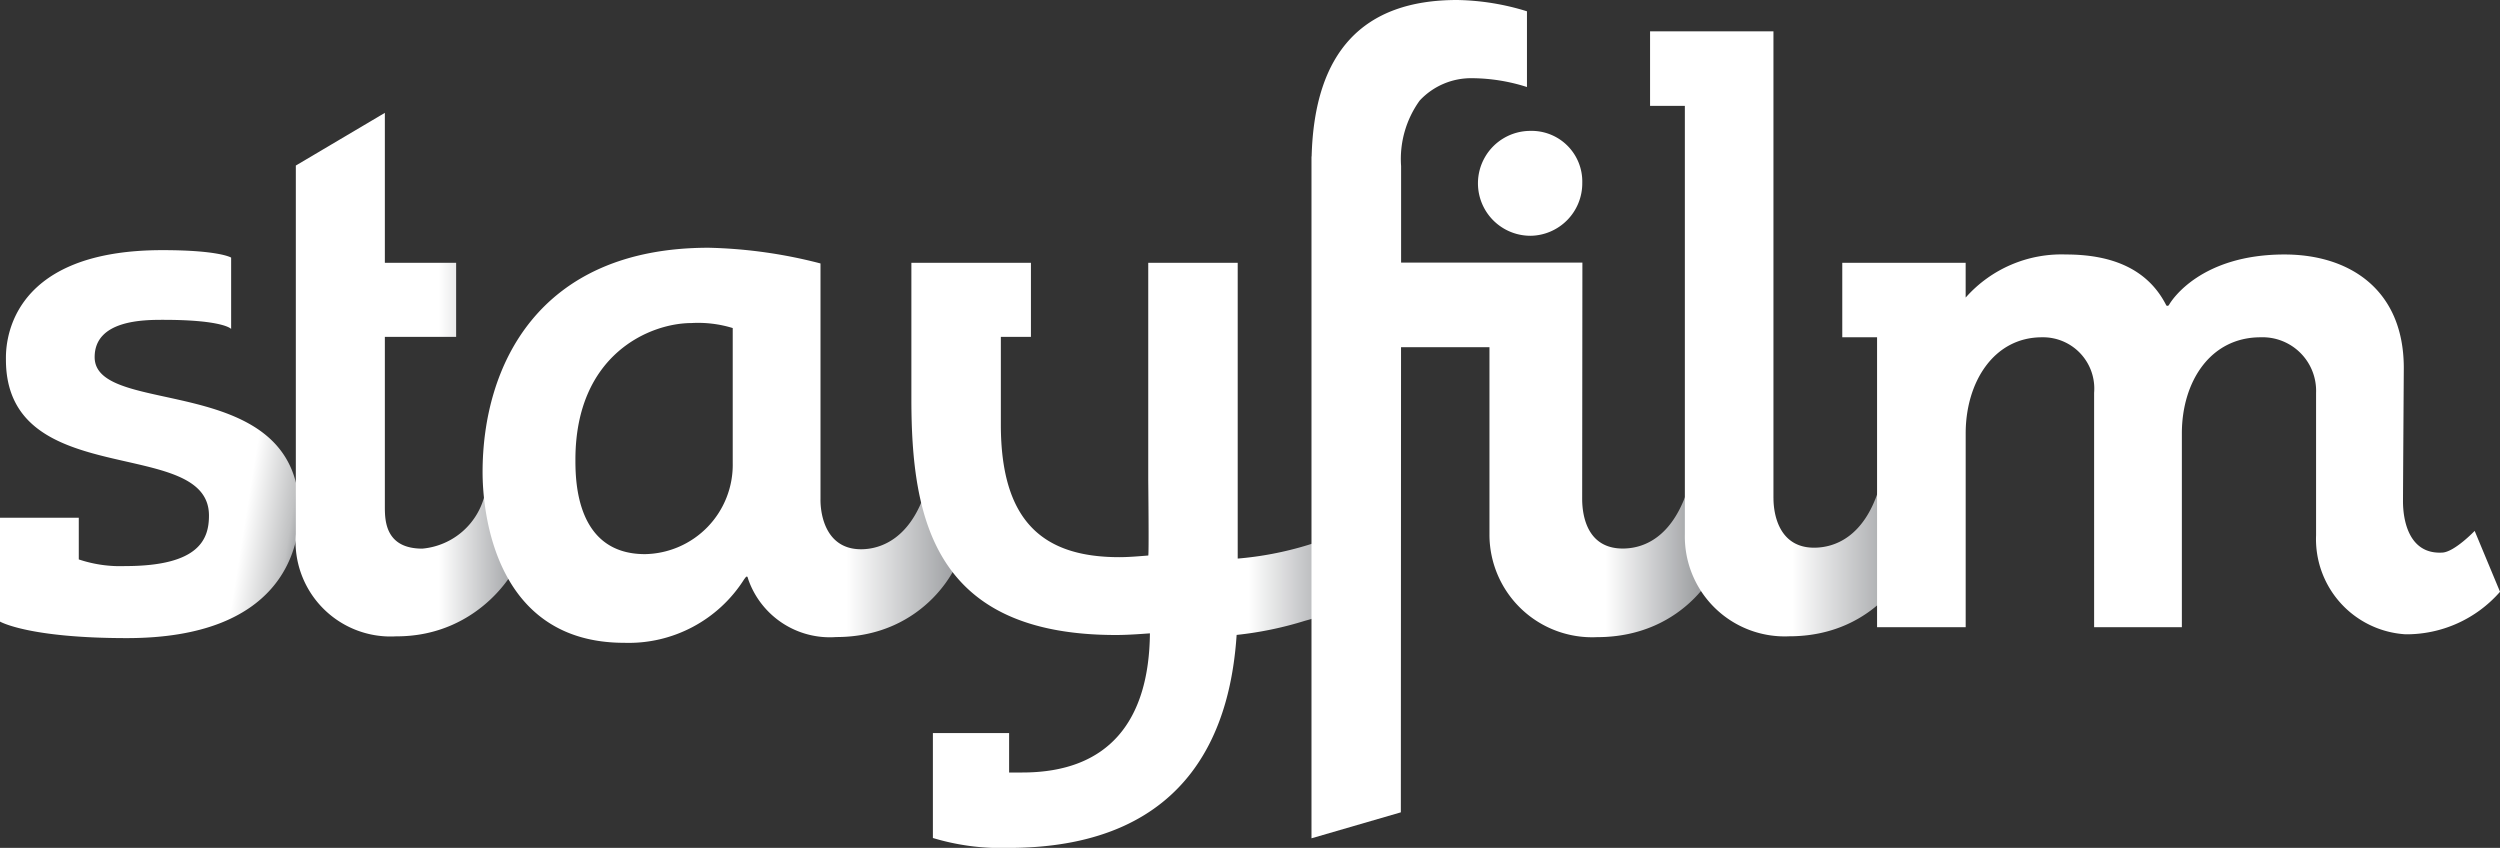
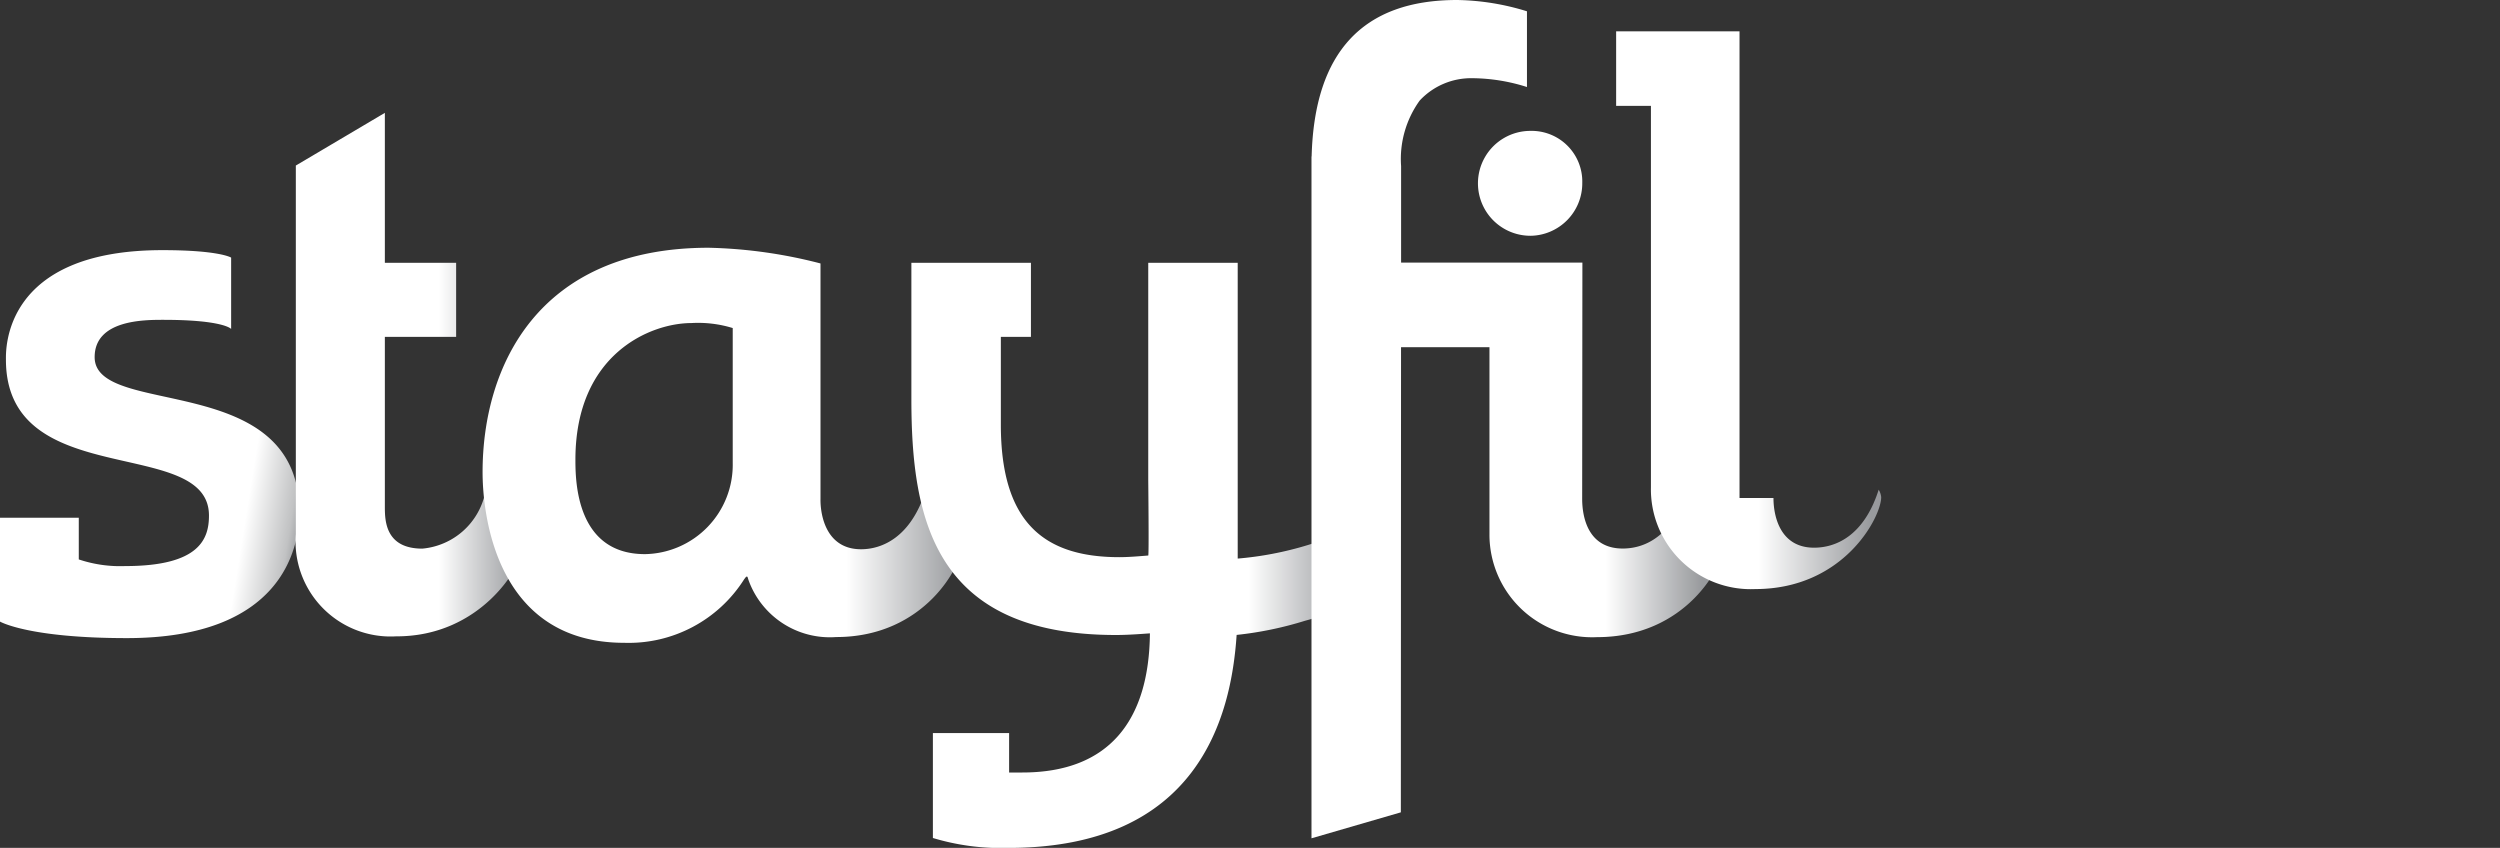
<svg xmlns="http://www.w3.org/2000/svg" width="121" height="41.037" viewBox="0 0 121 41.037">
  <rect x="0" y="0" width="121" height="41.037" fill="#333333" stroke="none" />
  <defs>
    <linearGradient id="linear-gradient" x1="-0.035" y1="0.402" x2="1.033" y2="0.623" gradientUnits="objectBoundingBox">
      <stop offset="0.821" stop-color="#fff" />
      <stop offset="0.959" stop-color="#c1c2c3" />
      <stop offset="1" stop-color="#989a9d" />
    </linearGradient>
    <linearGradient id="linear-gradient-2" y1="0.5" x2="1" y2="0.5" gradientUnits="objectBoundingBox">
      <stop offset="0.633" stop-color="#fff" />
      <stop offset="1" stop-color="#989a9d" />
    </linearGradient>
    <linearGradient id="linear-gradient-3" y1="0.5" x2="1" y2="0.5" gradientUnits="objectBoundingBox">
      <stop offset="0.76" stop-color="#fff" />
      <stop offset="1" stop-color="#989a9d" />
    </linearGradient>
    <linearGradient id="linear-gradient-4" y1="0.5" x2="1" y2="0.5" gradientUnits="objectBoundingBox">
      <stop offset="0.704" stop-color="#fff" />
      <stop offset="0.913" stop-color="#989a9d" />
    </linearGradient>
    <linearGradient id="linear-gradient-5" y1="0.5" x2="1" y2="0.5" gradientUnits="objectBoundingBox">
      <stop offset="0.714" stop-color="#fff" />
      <stop offset="0.949" stop-color="#989a9d" />
    </linearGradient>
    <linearGradient id="linear-gradient-6" y1="0.5" x2="1" y2="0.5" gradientUnits="objectBoundingBox">
      <stop offset="0.536" stop-color="#fff" />
      <stop offset="0.964" stop-color="#989a9d" />
    </linearGradient>
  </defs>
  <g id="Stayfilm" transform="translate(0 0)">
    <path id="Path_33062" data-name="Path 33062" d="M439.564,305.238c0-3.894-9.827-1.123-9.827-7.546,0-.441-.175-5.3,7.571-5.3,2.766,0,3.329.361,3.329.361v3.453s-.358-.441-3.287-.441c-.923,0-3.319,0-3.319,1.805,0,2.97,9.907.6,9.907,7.5,0,1.805-.882,6.1-8.348,6.1-4.775,0-6.14-.8-6.14-.8v-5.028h3.813v2.019a6.3,6.3,0,0,0,2.247.322c3.613,0,4.054-1.325,4.054-2.449" transform="translate(-429.45 -280.285)" fill="url(#linear-gradient)" />
    <path id="Path_33063" data-name="Path 33063" d="M441.8,310.593a3.421,3.421,0,0,0,3.048-2.692l1.675,2.329a.892.892,0,0,1,.119.363c0,.8-1.976,4.261-6.106,4.245a4.6,4.6,0,0,1-4.851-4.948V292.051l4.309-2.55v7.256h3.45v3.586h-3.45v8.24c0,.68.041,2.005,1.805,2.01" transform="translate(-421.367 -284.039)" fill="url(#linear-gradient-2)" />
    <path id="Path_33064" data-name="Path 33064" d="M455.973,304.532c0,.843.321,2.4,1.964,2.4,1,0,2.407-.56,3.129-2.846l1.642,2.285a.867.867,0,0,1,.122.361c0,.962-1.805,4.449-6.094,4.449a4.182,4.182,0,0,1-4.249-2.766c-.039-.119-.039-.161-.081-.161s-.08.08-.119.119a6.614,6.614,0,0,1-5.814,3.087c-6.253,0-6.854-6.294-6.854-8.258,0-5.132,2.685-10.863,10.943-10.863a23.464,23.464,0,0,1,5.412.76v11.426m-4.25-8.3a5.693,5.693,0,0,0-2-.241c-1.964,0-5.612,1.482-5.612,6.613,0,1.043.039,4.571,3.367,4.571a4.324,4.324,0,0,0,4.247-4.41v-6.533" transform="translate(-416.262 -280.348)" fill="url(#linear-gradient-3)" />
    <path id="Path_33065" data-name="Path 33065" d="M471.827,307.876l-.834-2.9a16.183,16.183,0,0,1-6.544,2V292.66h-4.33v10.52s.039,3.648,0,3.648c-.482.039-.962.08-1.4.08-3.689,0-5.734-1.725-5.734-6.413v-4.249h1.456V292.66h-5.786v6.592c0,5.853,1.123,11.423,9.9,11.423.521,0,1.082-.039,1.645-.08-.041,4.21-1.966,6.735-6.174,6.735h-.641v-1.909h-3.689V320.5a11.381,11.381,0,0,0,3.648.48c9.184,0,10.787-6.317,11.053-10.309a17.154,17.154,0,0,0,3.3-.682A10.957,10.957,0,0,0,471.827,307.876Z" transform="translate(-404.544 -279.941)" fill="url(#linear-gradient-4)" />
    <path id="Path_33066" data-name="Path 33066" d="M476.919,313.151l-1.645-2.286c-.76,2.286-2.122,2.807-3.126,2.807-1.684,0-1.964-1.523-1.964-2.407l.011-11.433h-8.775l0-4.674a4.835,4.835,0,0,1,.9-3.168,3.4,3.4,0,0,1,2.55-1.082,8.89,8.89,0,0,1,2.642.427V287.67a11.973,11.973,0,0,0-3.384-.547q-6.84,0-7.038,7.574l-.007,0v33l4.325-1.257.009-22.511h4.28v9.1a4.969,4.969,0,0,0,5.207,4.932c4.33,0,6.133-3.487,6.133-4.45a.877.877,0,0,0-.119-.361" transform="translate(-393.607 -287.123)" fill="url(#linear-gradient-5)" />
    <path id="Path_33067" data-name="Path 33067" d="M463.119,294.957a2.538,2.538,0,0,1,0-5.076,2.452,2.452,0,0,1,2.511,2.52,2.54,2.54,0,0,1-2.511,2.557" transform="translate(-389.048 -283.546)" fill="#fff" />
-     <path id="Path_33068" data-name="Path 33068" d="M470.19,310.37c0,.882.321,2.405,1.966,2.405,1,0,2.4-.521,3.126-2.807l1.642,2.286a.864.864,0,0,1,.122.36c0,.963-1.806,4.45-6.094,4.45a4.833,4.833,0,0,1-5.051-4.93V291.392h-1.684v-3.609h5.972V310.37" transform="translate(-384.354 -286.267)" fill="url(#linear-gradient-6)" />
-     <path id="Path_33069" data-name="Path 33069" d="M491.2,299.181a2.592,2.592,0,0,0-2.688-2.688c-2.444,0-3.808,2.166-3.808,4.651v9.381h-4.247V299.181a2.481,2.481,0,0,0-2.527-2.688c-2.325,0-3.689,2.166-3.689,4.651v9.381h-4.289V296.493h-1.684v-3.606h5.972v1.684a6.191,6.191,0,0,1,4.851-2.086c2.005,0,3.889.563,4.851,2.446,0,0,0,.039.081.039.039,0,.08-.08.08-.08.119-.2,1.523-2.405,5.57-2.405,3.129,0,5.773,1.684,5.773,5.492,0,0-.039,6.094-.039,6.455,0,.882.266,2.577,1.907,2.481.59-.034,1.562-1.05,1.562-1.05l1.227,2.947a6.012,6.012,0,0,1-4.573,2.058,4.614,4.614,0,0,1-4.33-4.794v-6.893" transform="translate(-379.102 -280.168)" fill="#fff" />
+     <path id="Path_33068" data-name="Path 33068" d="M470.19,310.37c0,.882.321,2.405,1.966,2.405,1,0,2.4-.521,3.126-2.807a.864.864,0,0,1,.122.36c0,.963-1.806,4.45-6.094,4.45a4.833,4.833,0,0,1-5.051-4.93V291.392h-1.684v-3.609h5.972V310.37" transform="translate(-384.354 -286.267)" fill="url(#linear-gradient-6)" />
  </g>
</svg>